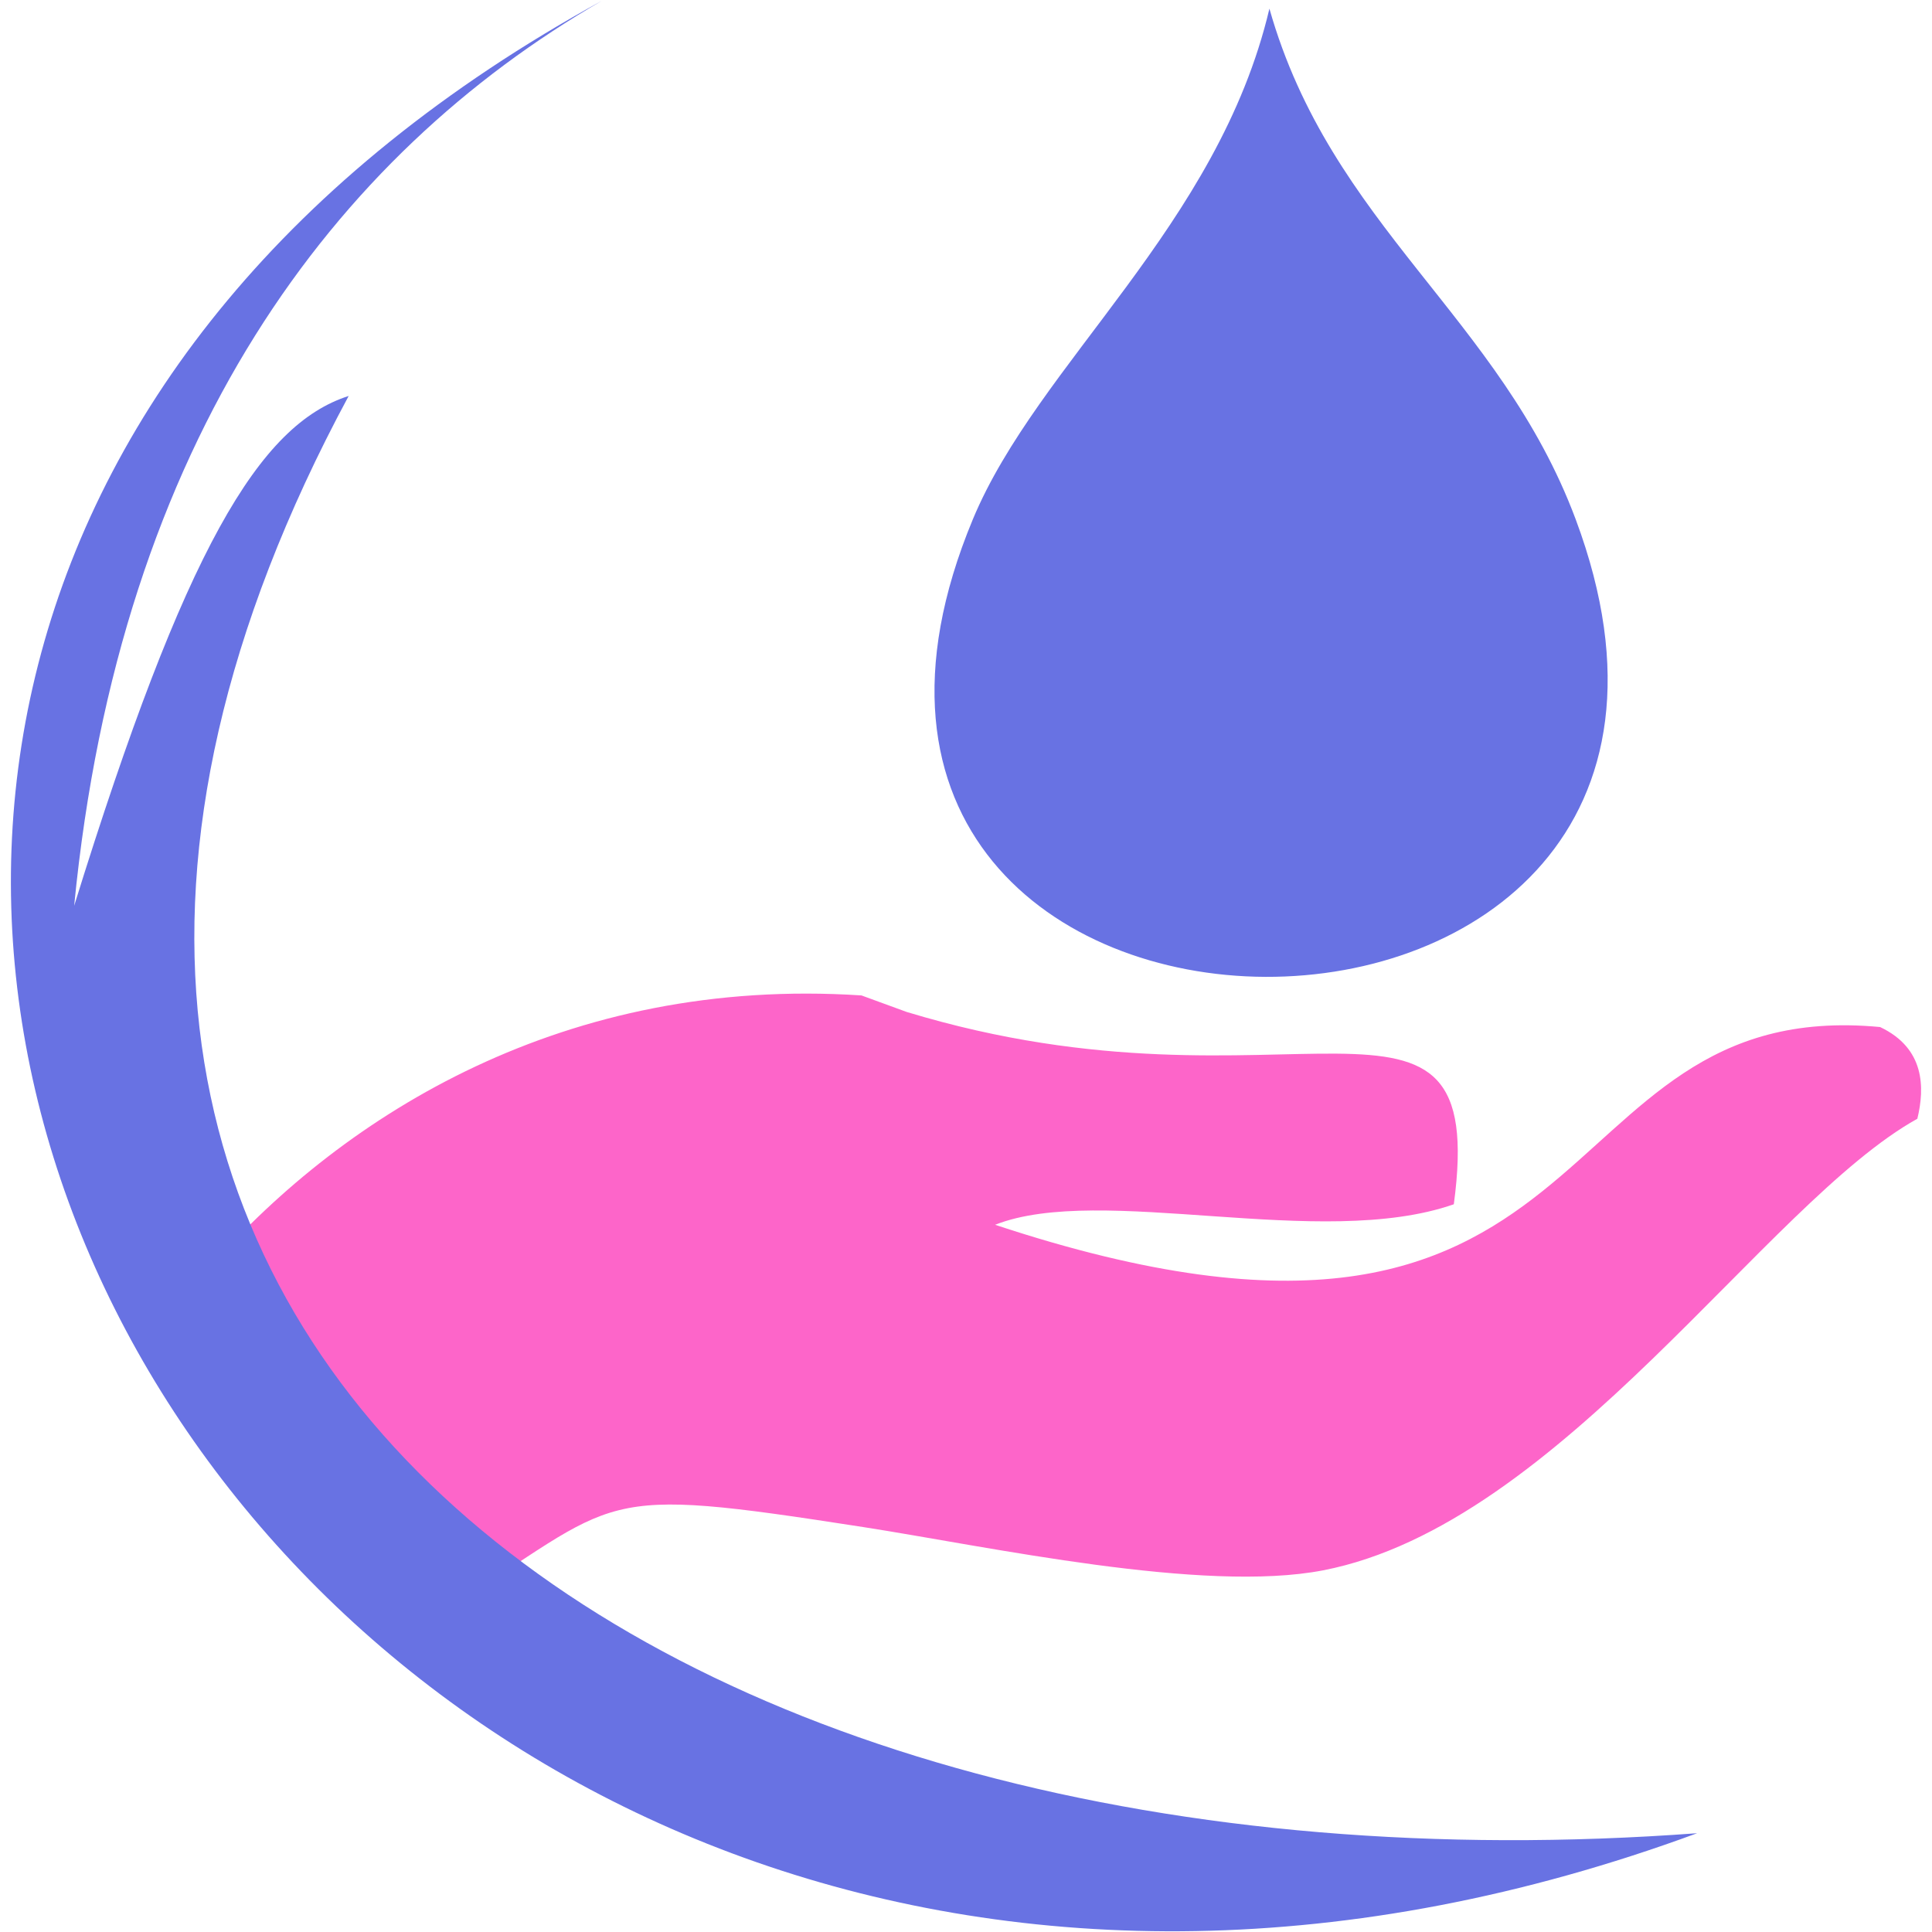
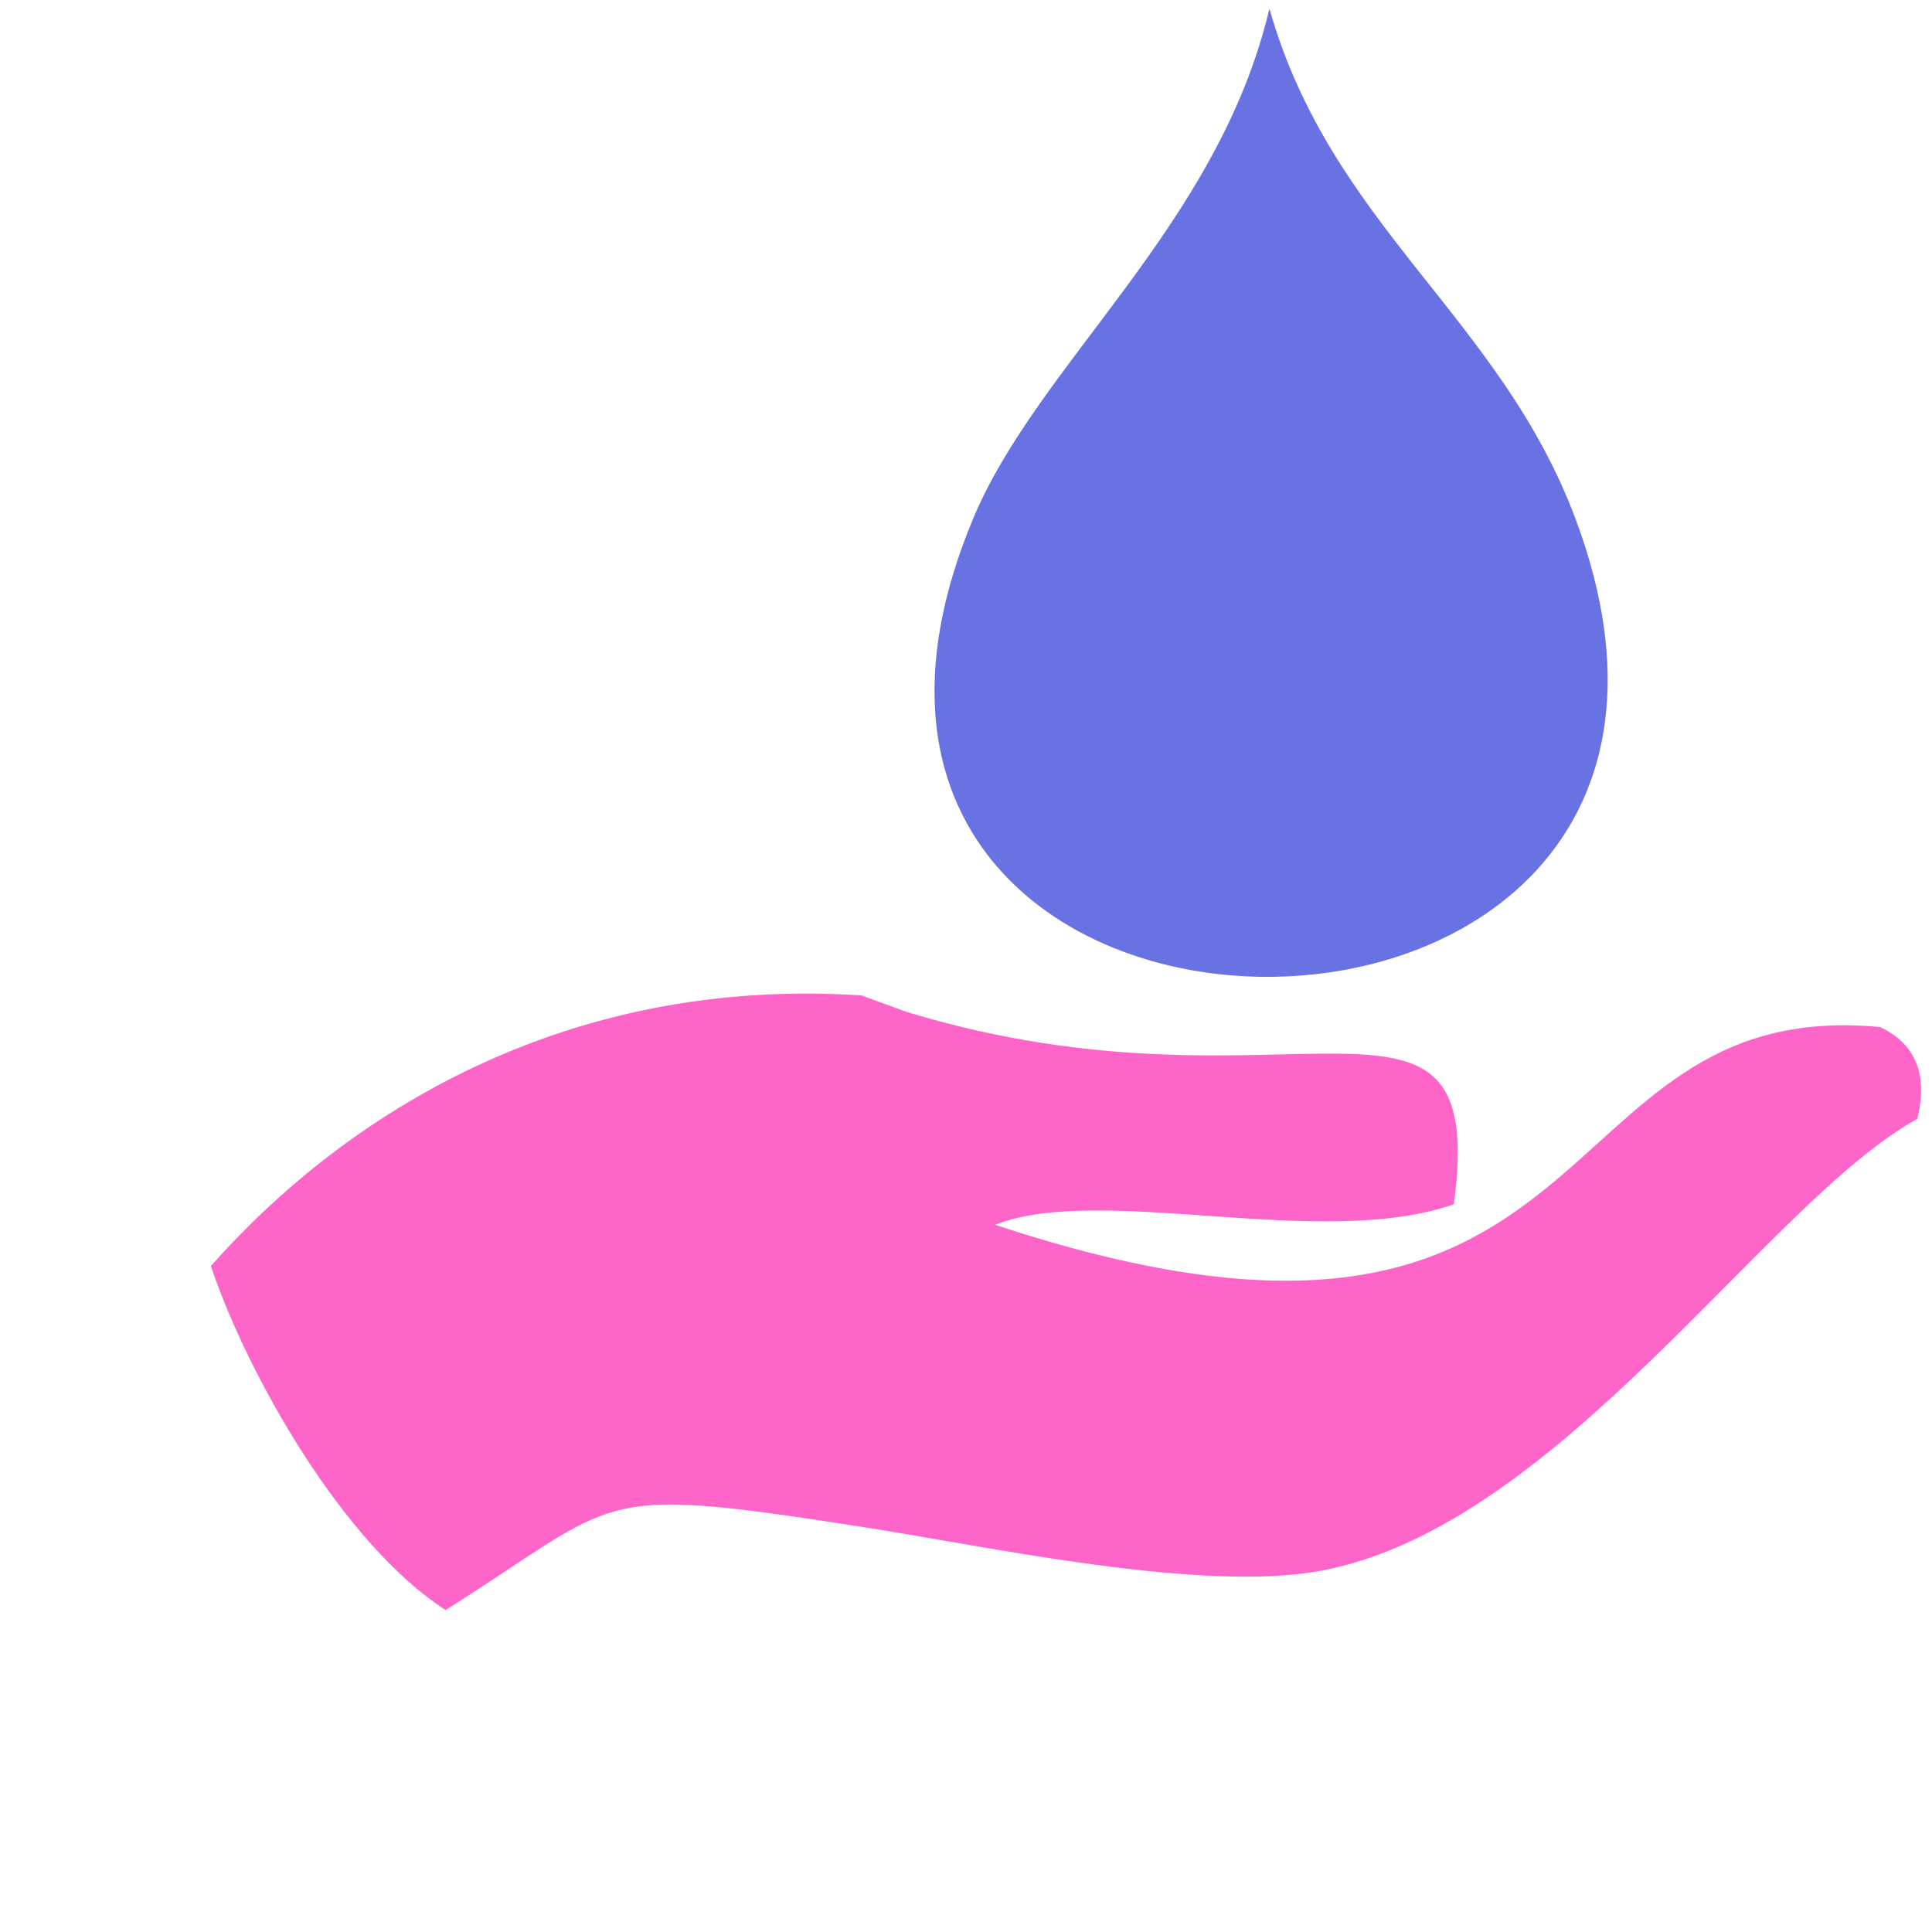
<svg xmlns="http://www.w3.org/2000/svg" xml:space="preserve" width="26mm" height="26mm" version="1.1" style="shape-rendering:geometricPrecision; text-rendering:geometricPrecision; image-rendering:optimizeQuality; fill-rule:evenodd; clip-rule:evenodd" viewBox="0 0 2600 2600">
  <defs>
    <style type="text/css">
   
    .fil1 {fill:#6872E3}
    .fil0 {fill:#FD65C9}
   
  </style>
  </defs>
  <g id="Layer_x0020_1">
    <g id="_2557707571712">
      <path class="fil0" d="M1159.34 1339.61c-398.26,-26.12 -694.32,159.37 -875.54,364.18 49.42,147.34 178.77,374.79 315.92,462.93 241.3,-152.19 193.33,-168.9 561.78,-111.69 169.03,26.25 457.55,89.55 619.15,58.25 319.99,-61.98 595.69,-494.53 799.63,-607.71 10.13,-41.75 10.25,-94.85 -50.12,-123.42 -467.13,-44.08 -348.31,545.05 -1191.02,266.11 142.79,-56.22 438.24,34.96 617.34,-27.6 47.27,-351.89 -220.92,-102.38 -736.3,-258.81l-60.84 -22.24z" />
-       <path class="fil1" d="M99.81 1218.93c61.41,-629.44 350.71,-1010.08 710.37,-1217.99 -1706.39,935.74 -411.57,3160.2 1473.76,2466.13 -1400.87,104.23 -2495.74,-669.45 -1814.72,-1934.21 -120.4,38.64 -220.03,204.64 -369.41,686.07z" />
      <path class="fil1" d="M1708.32 11.65c-68.95,292.24 -311.86,477.44 -399.09,687.19 -339.68,816.46 1119.2,825.54 811.32,0.2 -101.8,-272.87 -329.22,-394.69 -412.23,-687.39z" />
    </g>
  </g>
</svg>